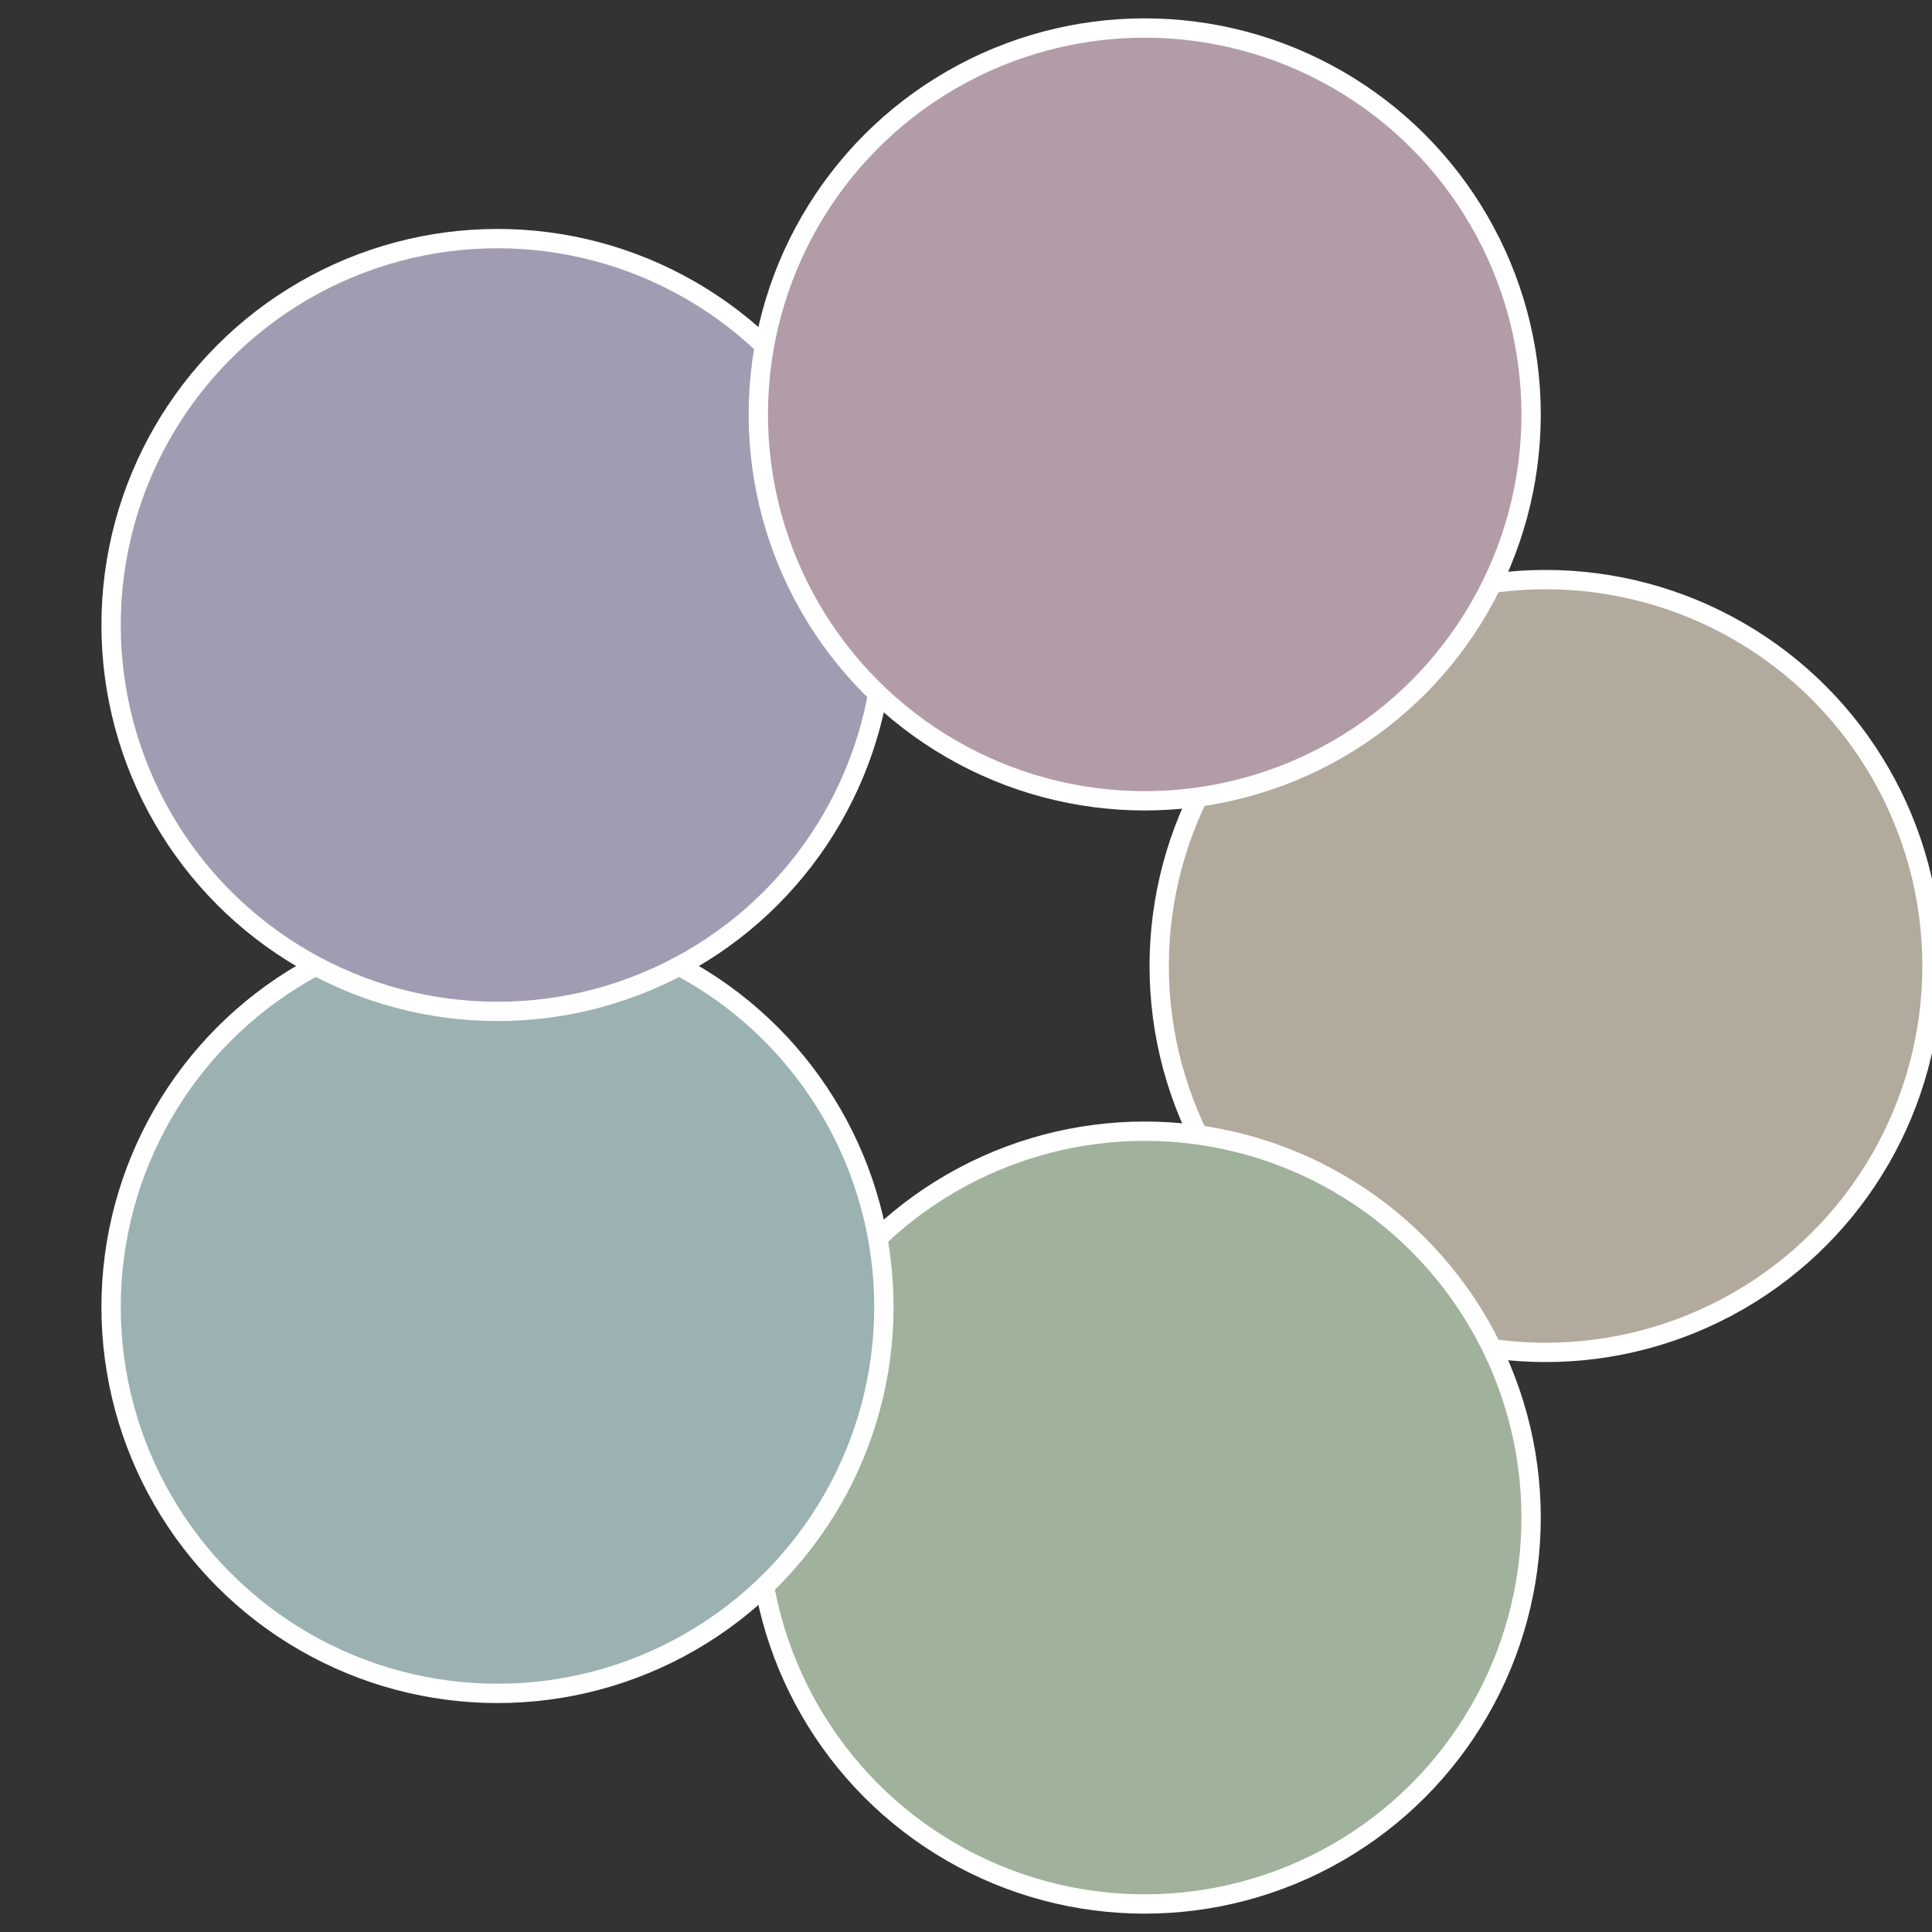
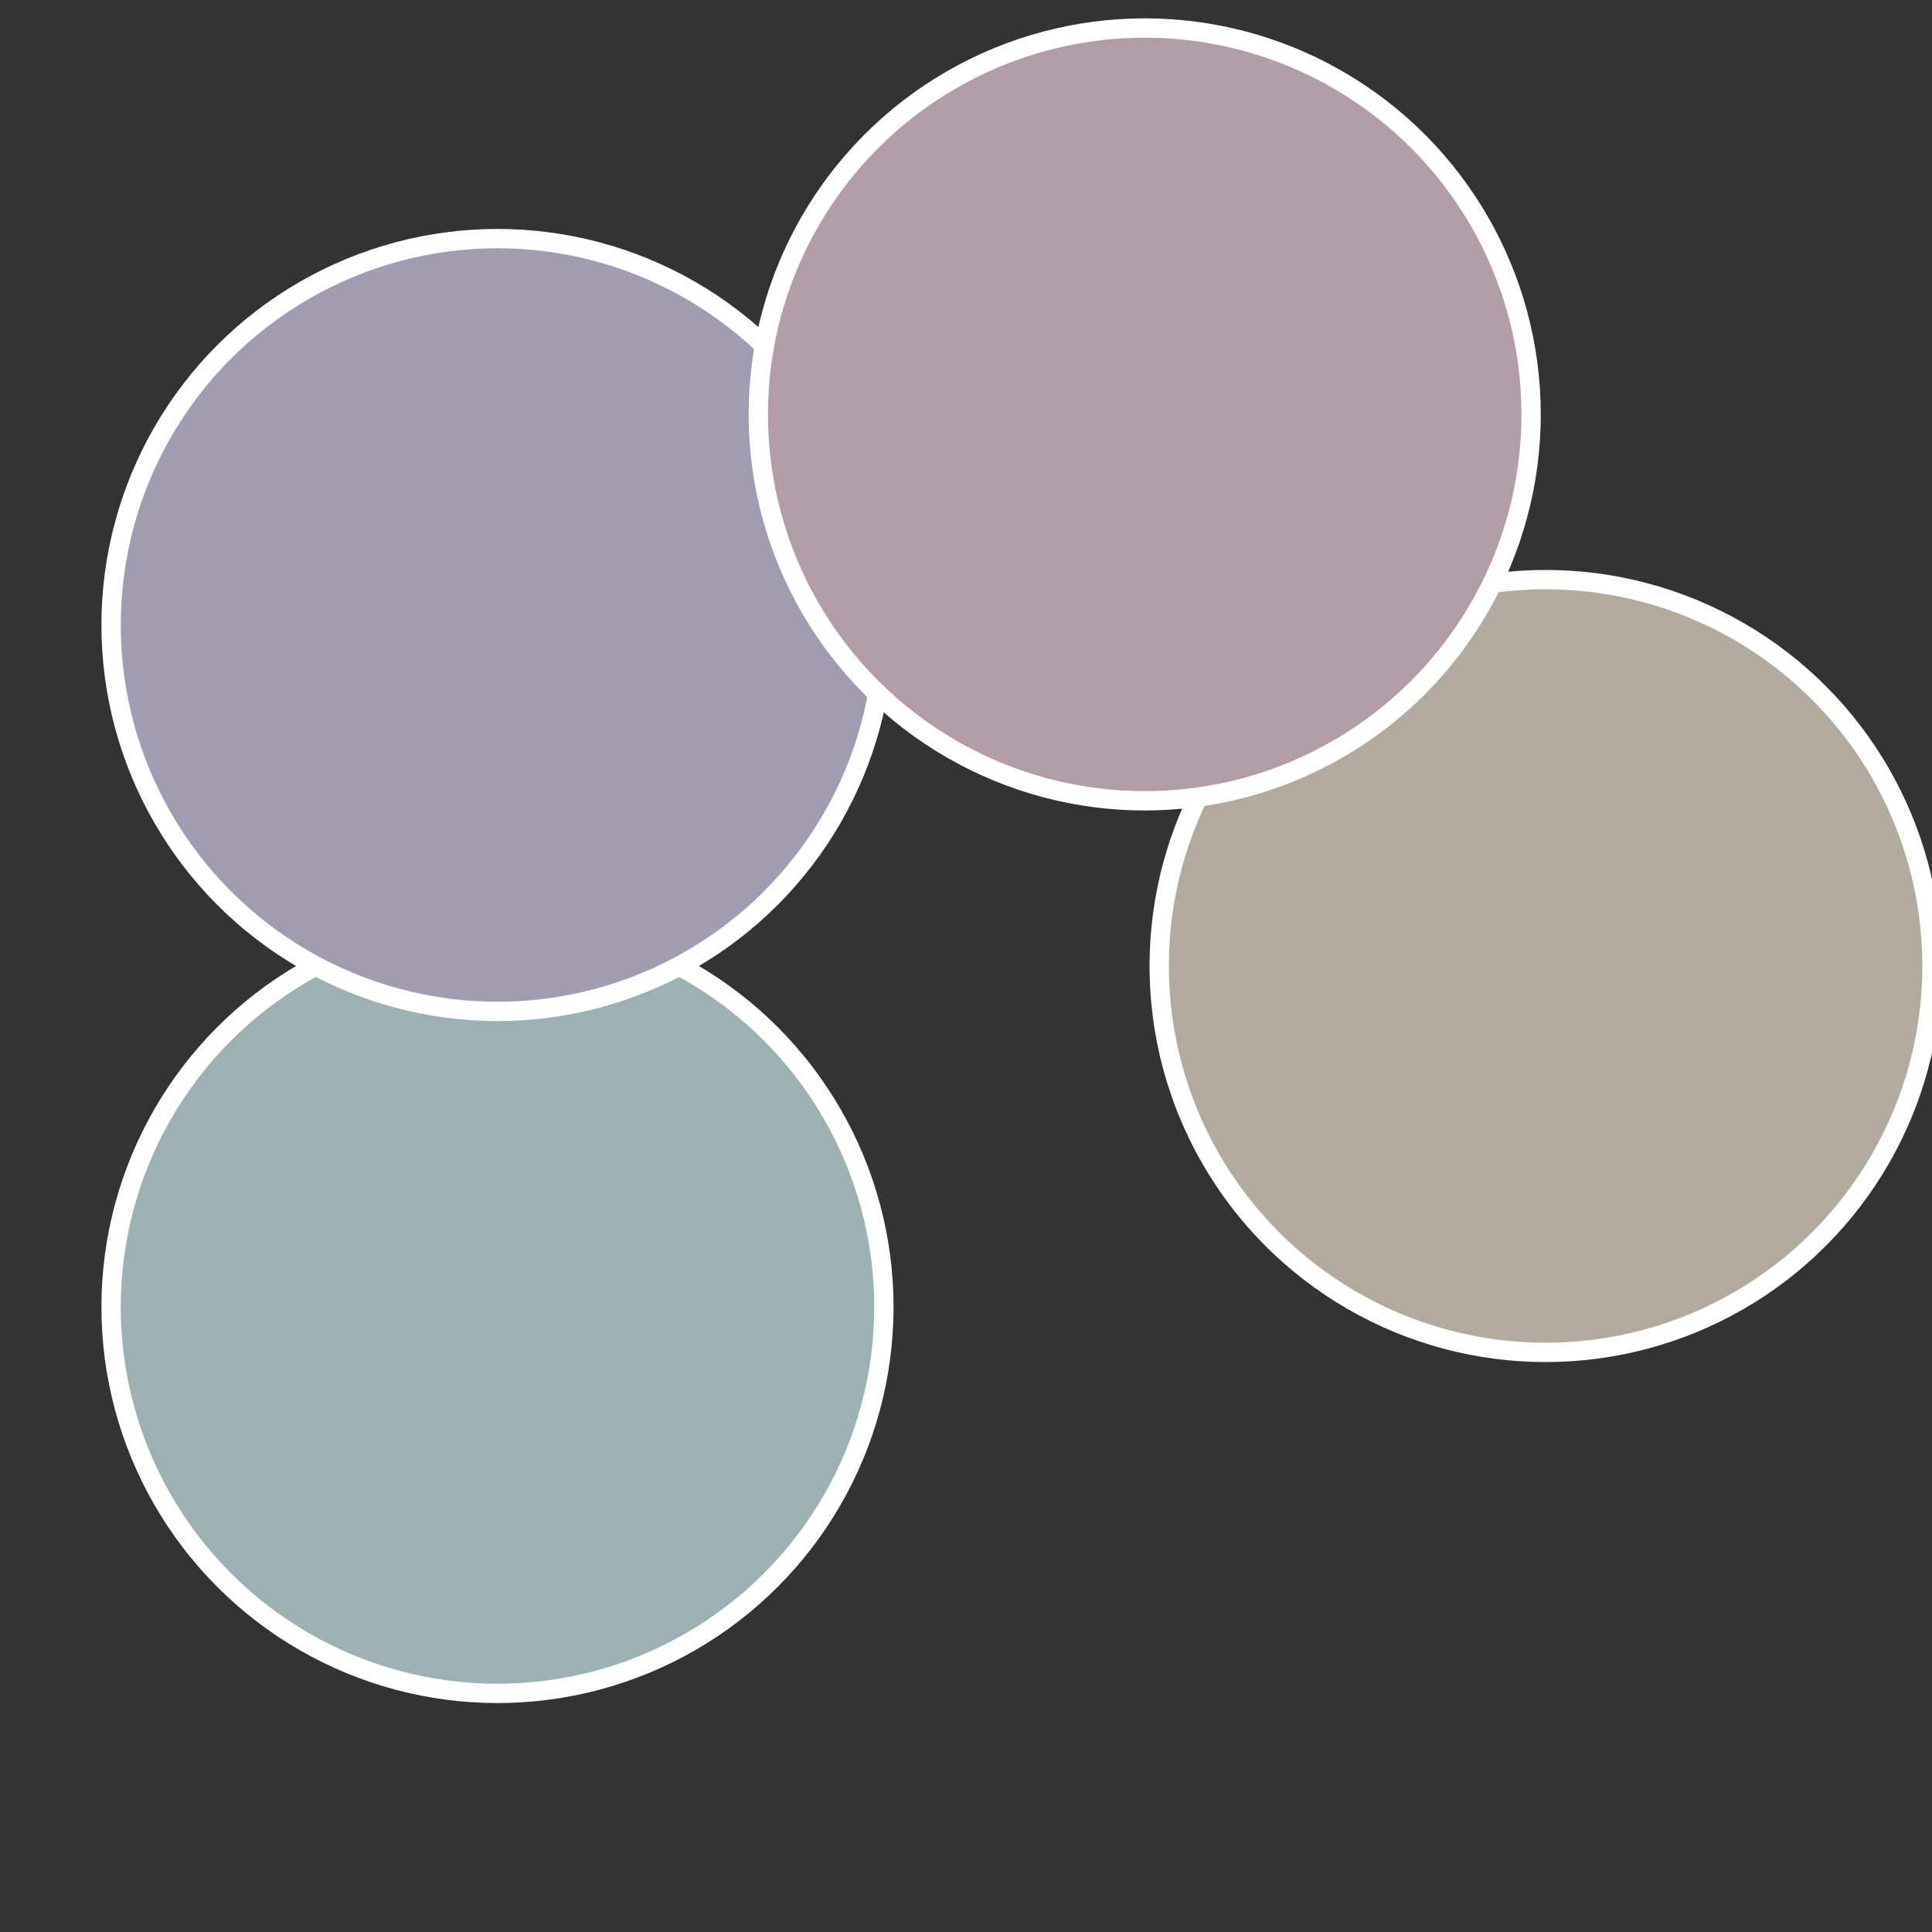
<svg xmlns="http://www.w3.org/2000/svg" width="500" height="500" viewBox="-1 -1 2 2">
  <rect x="-1" y="-1" width="2" height="2" fill="#333333" stroke="none" />
  <circle cx="0.6" cy="0" r="0.4" fill="#b2aa9c" stroke="#fff" stroke-width="1%" />
-   <circle cx="0.185" cy="0.571" r="0.4" fill="#a0b29c" stroke="#fff" stroke-width="1%" />
  <circle cx="-0.485" cy="0.353" r="0.4" fill="#9cb1b2" stroke="#fff" stroke-width="1%" />
  <circle cx="-0.485" cy="-0.353" r="0.4" fill="#a19cb2" stroke="#fff" stroke-width="1%" />
  <circle cx="0.185" cy="-0.571" r="0.4" fill="#b29ca8" stroke="#fff" stroke-width="1%" />
</svg>